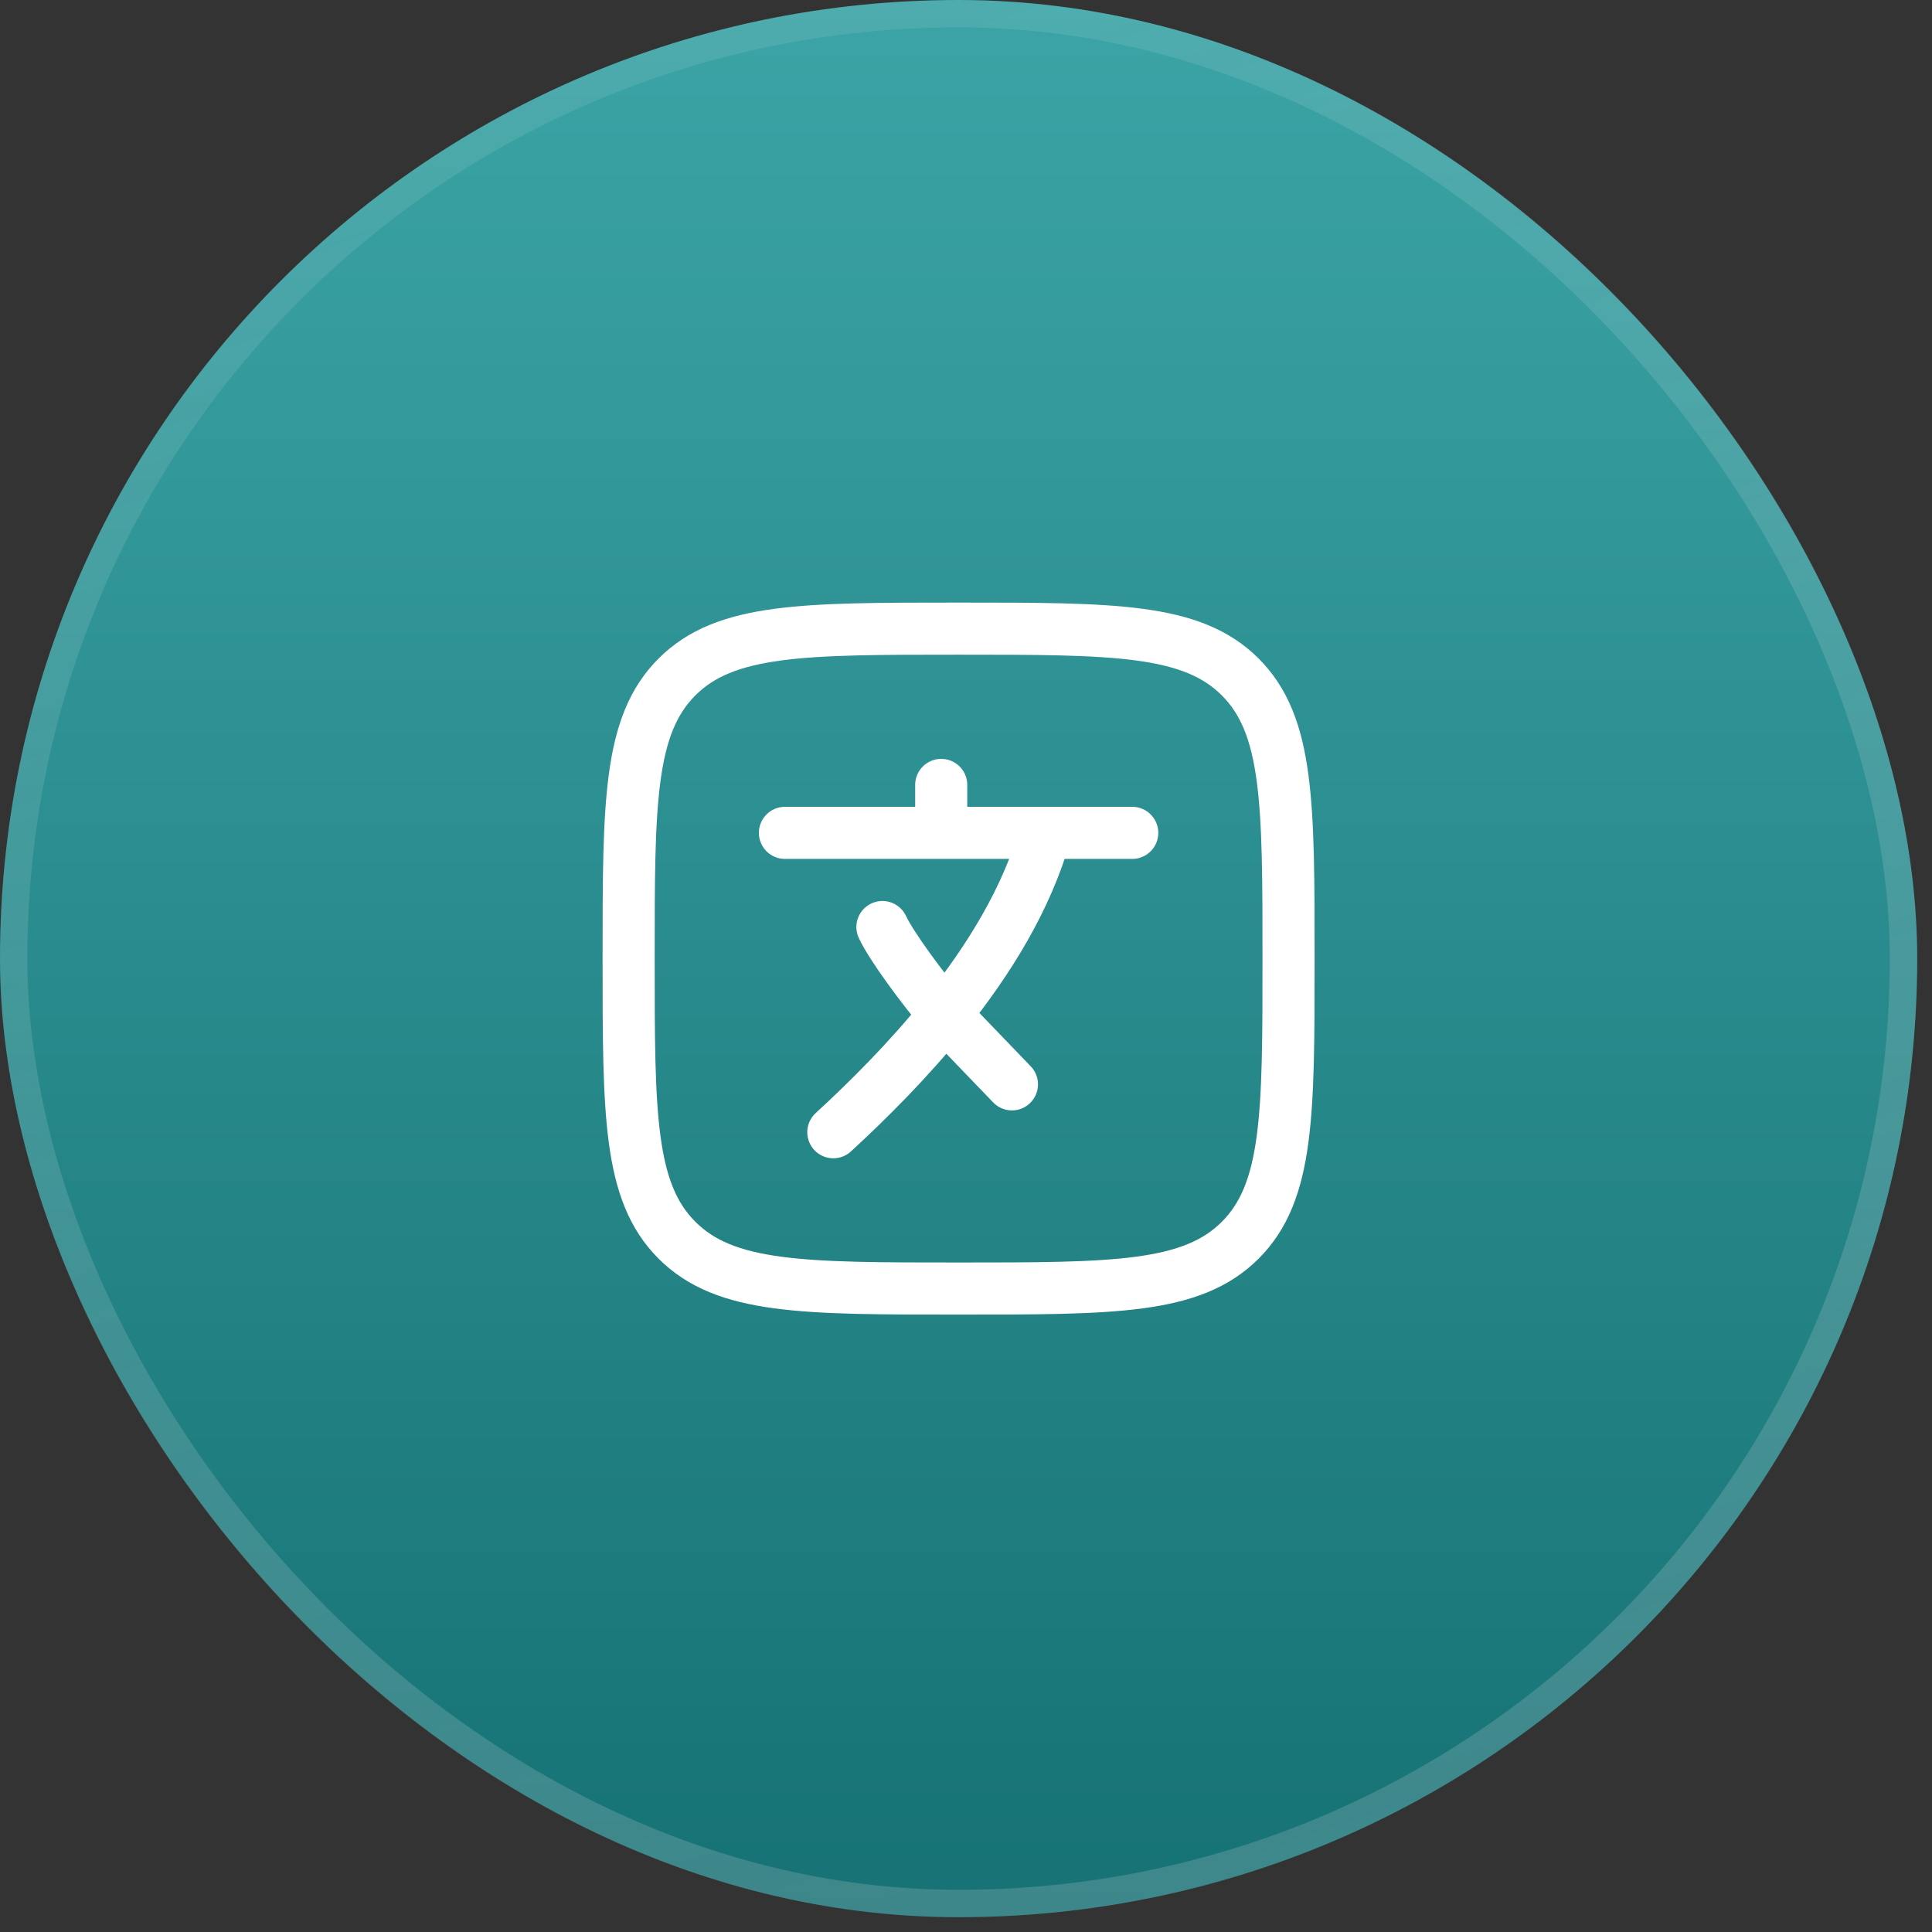
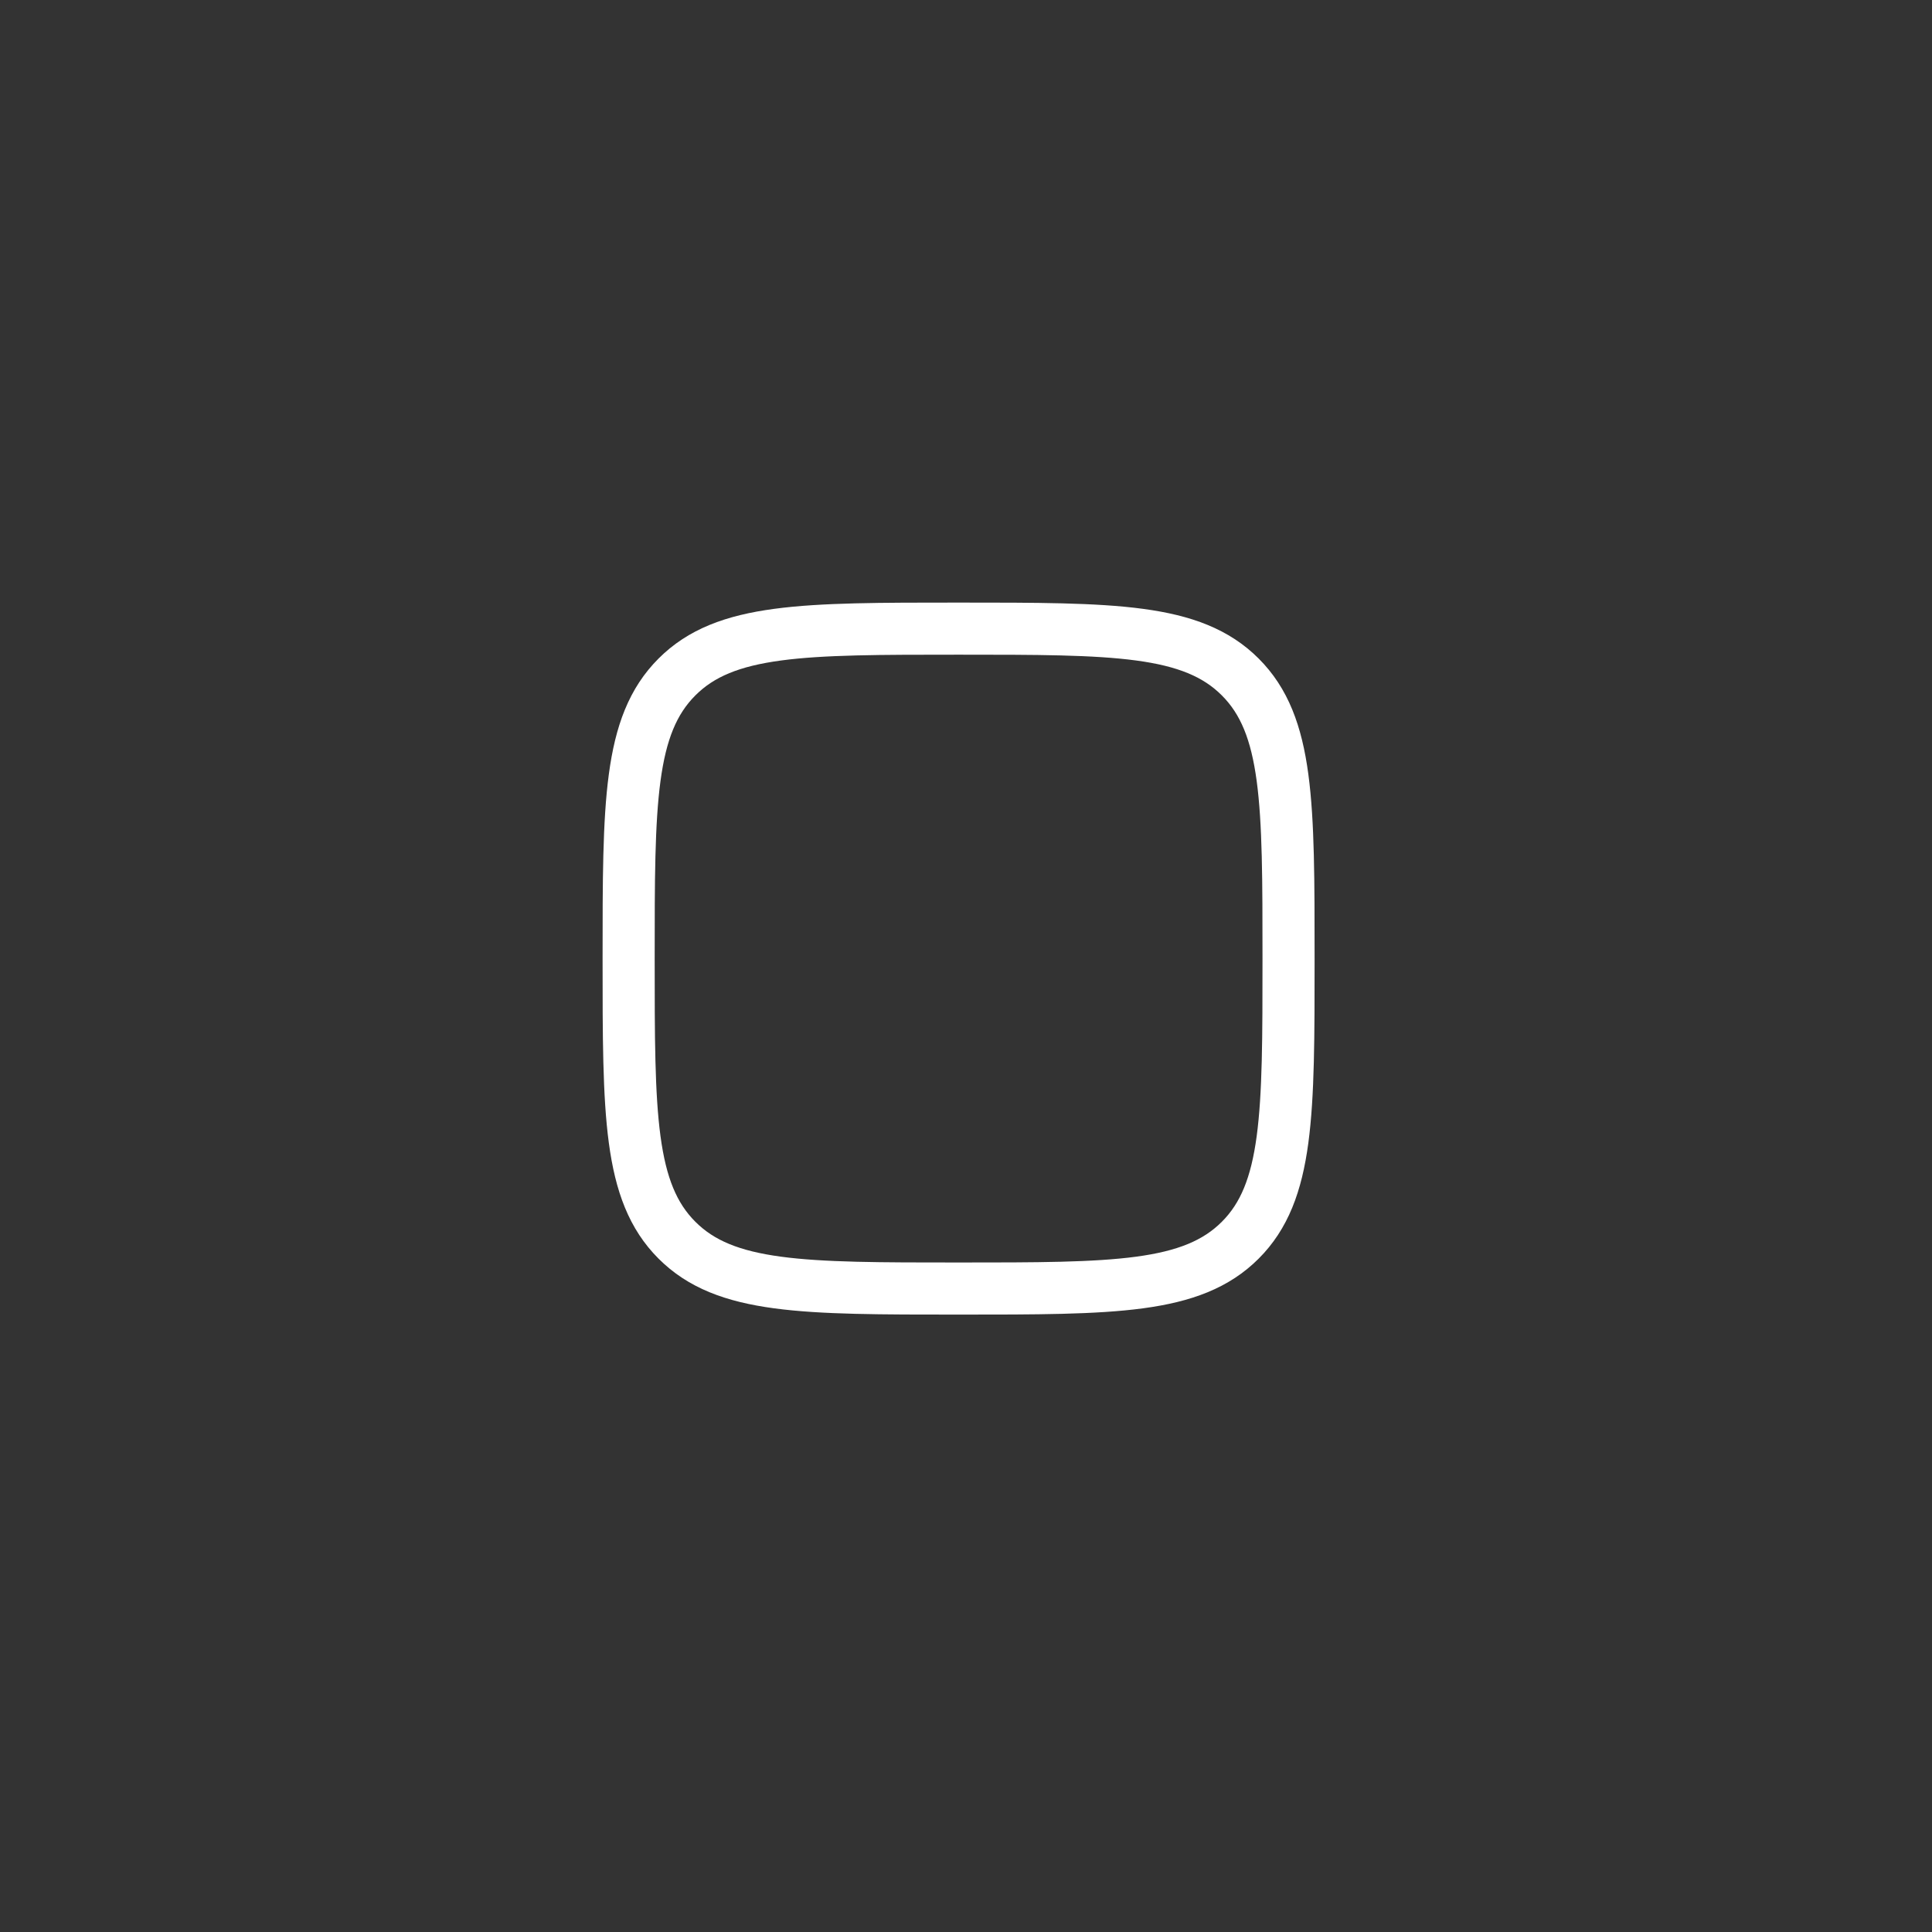
<svg xmlns="http://www.w3.org/2000/svg" width="58" height="58" viewBox="0 0 58 58" fill="none">
  <rect x="0" y="0" width="58" height="58" fill="#333333" stroke="none" />
-   <rect width="57.556" height="57.556" rx="28.778" fill="url(#paint0_linear_2118_552)" />
-   <rect x="0.411" y="0.411" width="56.733" height="56.733" rx="28.367" stroke="url(#paint1_linear_2118_552)" stroke-opacity="0.3" stroke-width="0.822" />
-   <path d="M23.564 25.003H28.256M28.256 25.003H31.384M28.256 25.003V23.564M33.991 25.003H31.384M31.384 25.003C30.834 26.969 29.683 28.829 28.368 30.463M28.368 30.463C27.28 31.816 26.079 33.014 25.017 33.991M28.368 30.463C27.698 29.677 26.759 28.405 26.491 27.83M28.368 30.463L30.379 32.553" stroke="white" stroke-width="1.564" stroke-linecap="round" stroke-linejoin="round" />
  <path d="M18.872 28.777C18.872 24.108 18.872 21.773 20.323 20.323C21.773 18.872 24.108 18.872 28.778 18.872C33.447 18.872 35.782 18.872 37.233 20.323C38.683 21.773 38.683 24.108 38.683 28.777C38.683 33.447 38.683 35.782 37.233 37.232C35.782 38.683 33.447 38.683 28.778 38.683C24.108 38.683 21.773 38.683 20.323 37.232C18.872 35.782 18.872 33.447 18.872 28.777Z" stroke="white" stroke-width="1.564" />
  <defs>
    <linearGradient id="paint0_linear_2118_552" x1="28.778" y1="0" x2="28.778" y2="57.556" gradientUnits="userSpaceOnUse">
      <stop stop-color="#3CA4A6" />
      <stop offset="1" stop-color="#167274" />
    </linearGradient>
    <linearGradient id="paint1_linear_2118_552" x1="18.798" y1="3.394" x2="37.273" y2="57.556" gradientUnits="userSpaceOnUse">
      <stop stop-color="white" stop-opacity="0.3" />
      <stop offset="1" stop-color="#BAC8D1" stop-opacity="0.8" />
    </linearGradient>
  </defs>
</svg>